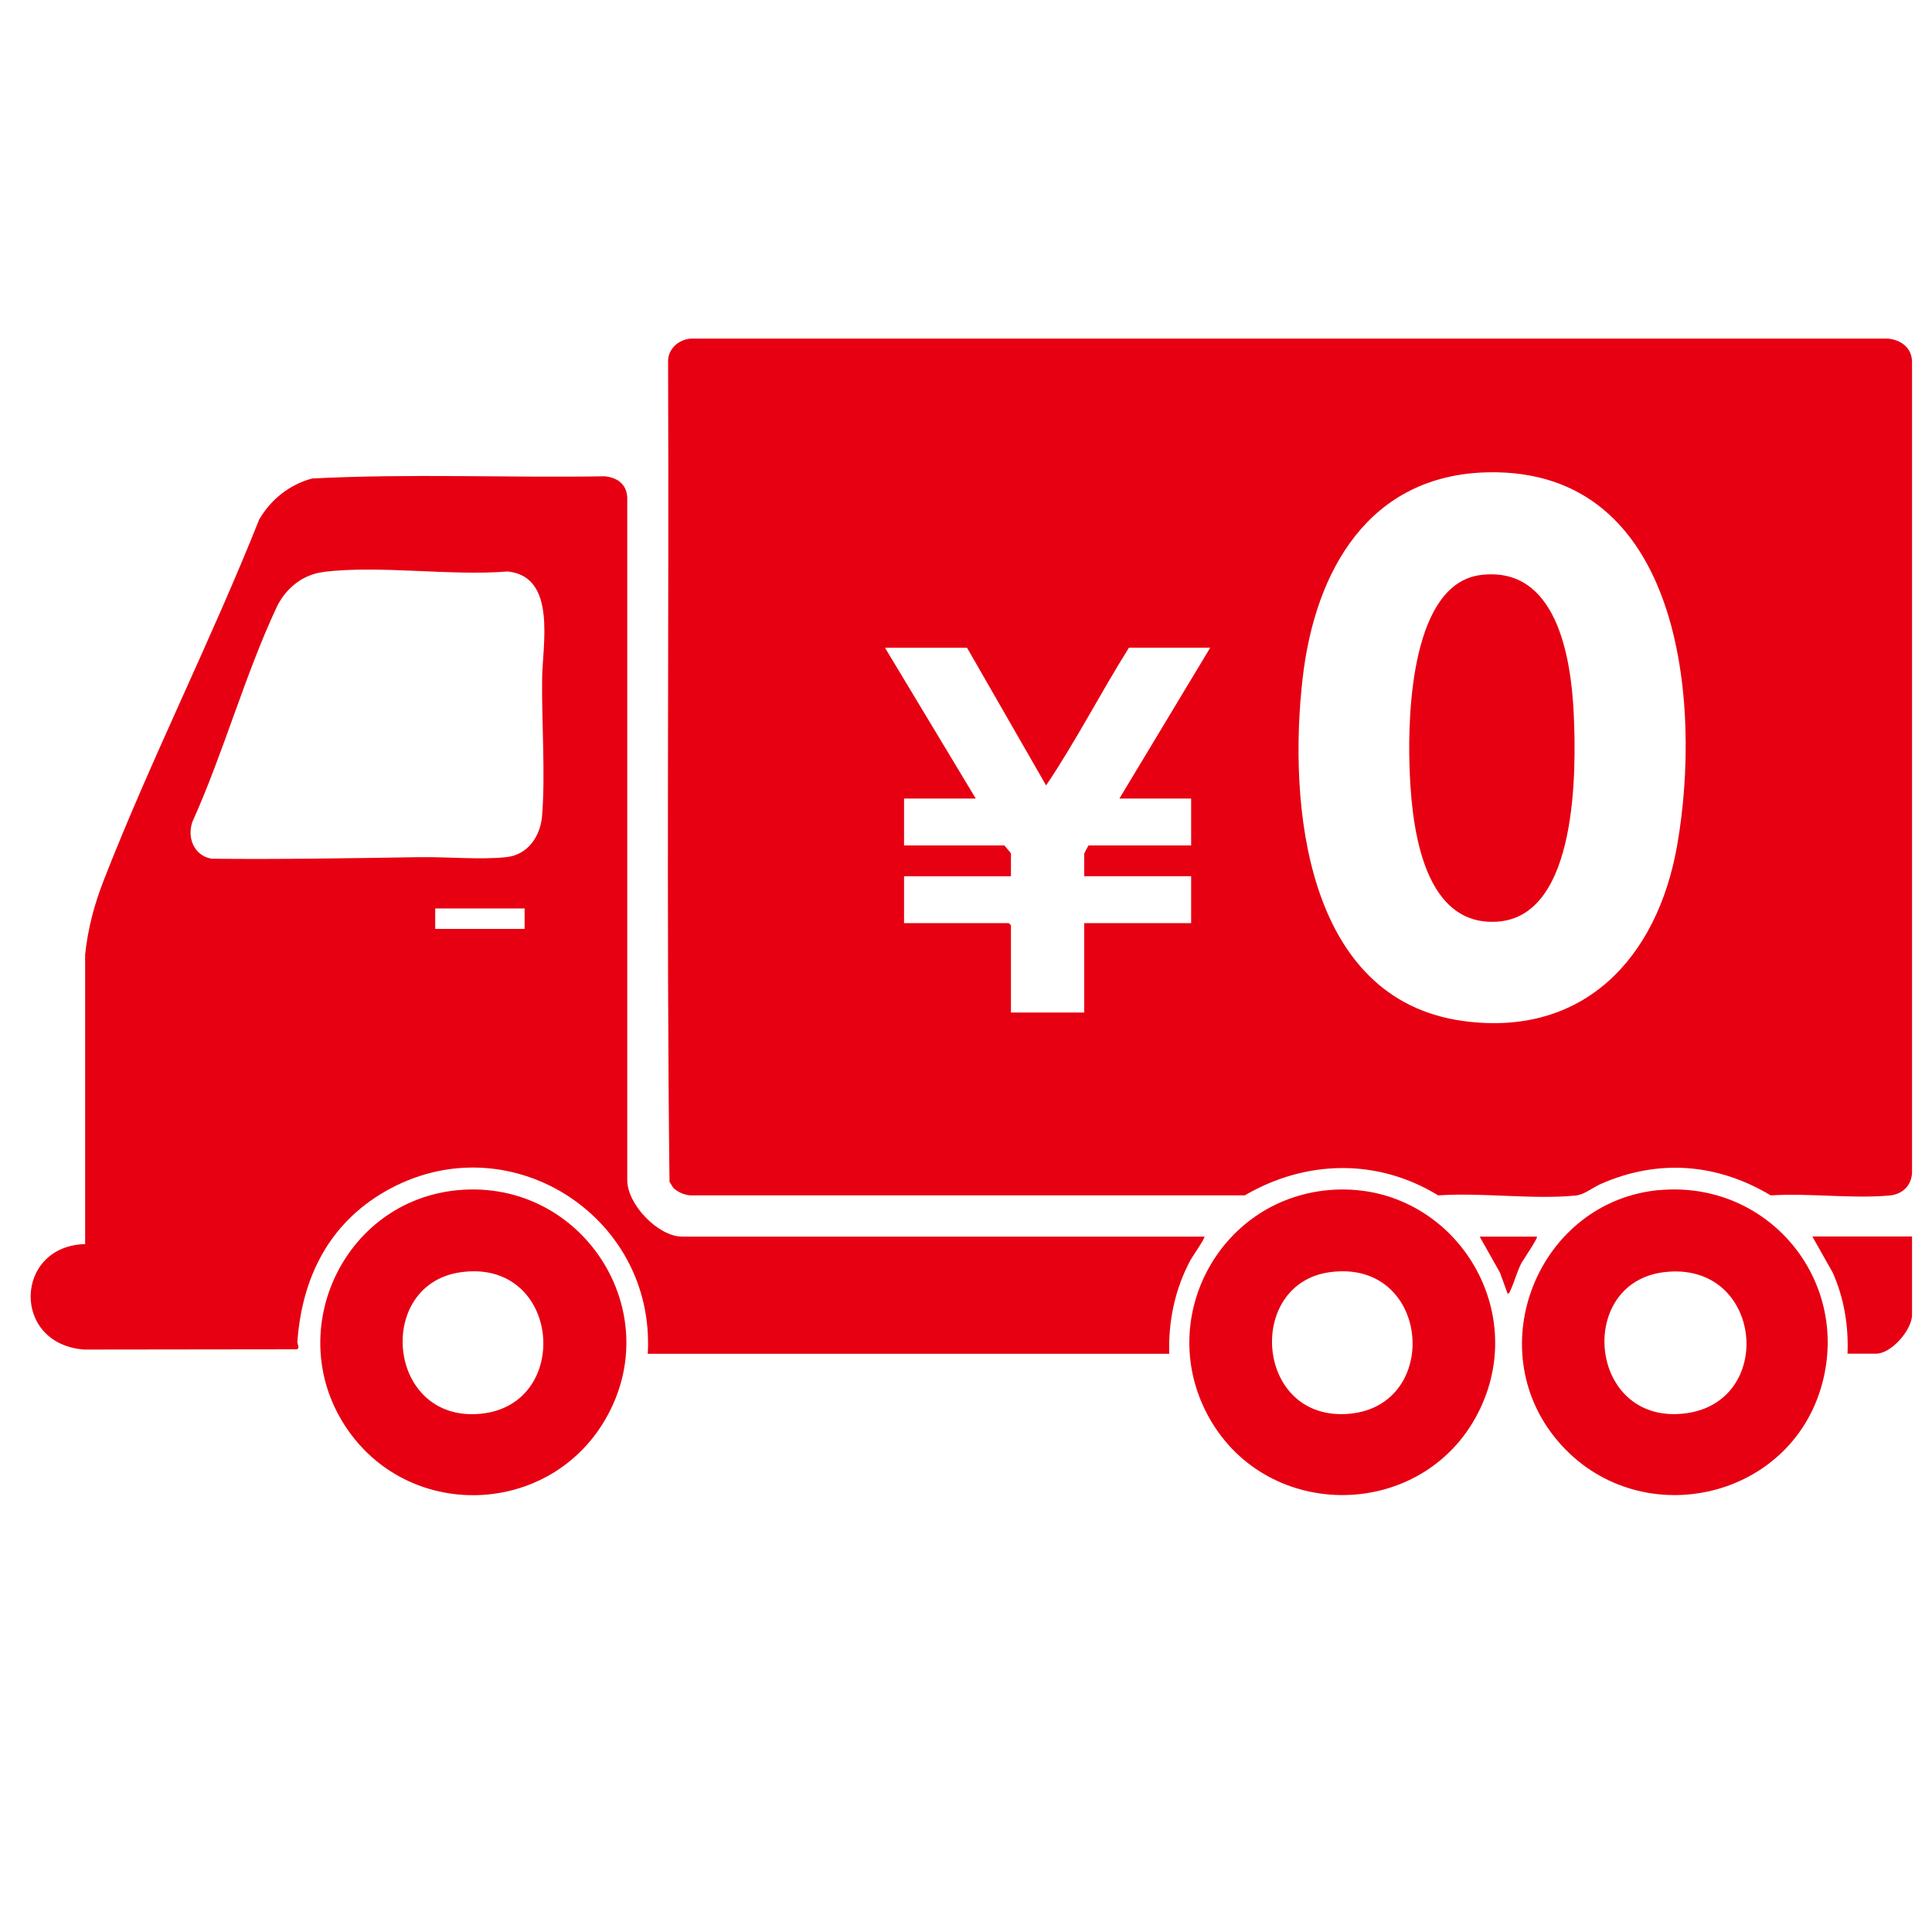
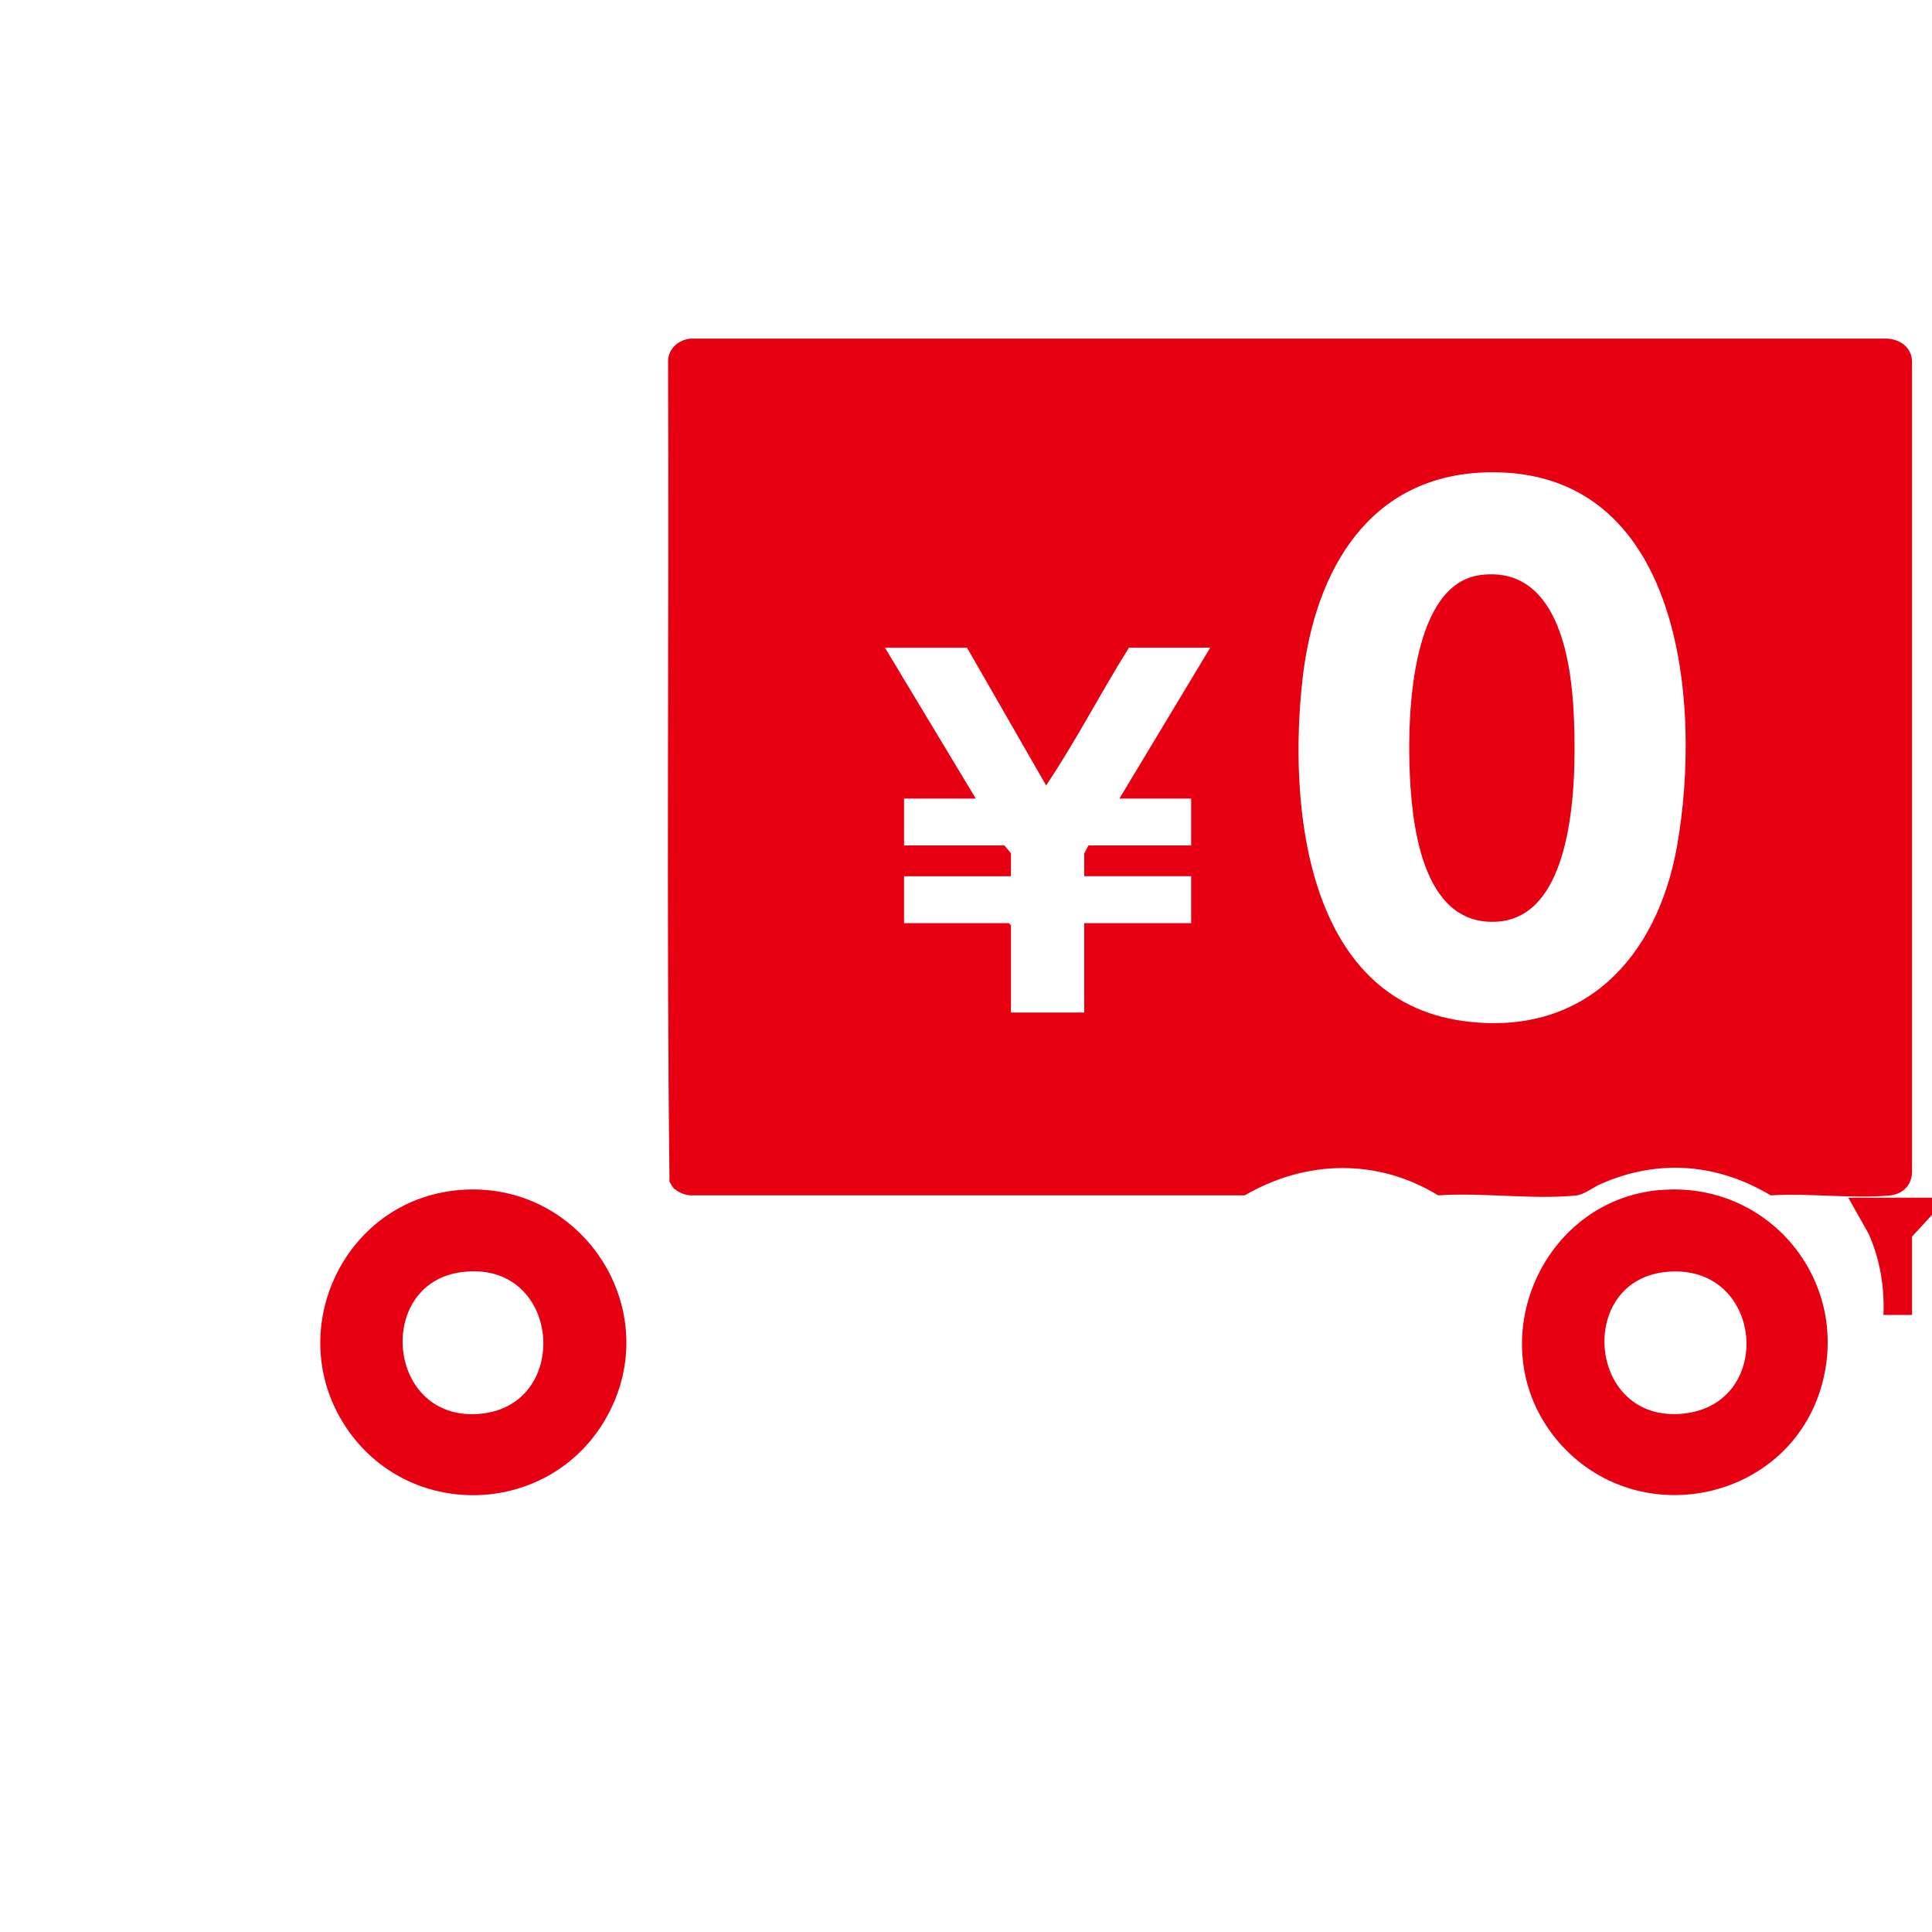
<svg xmlns="http://www.w3.org/2000/svg" id="_レイヤー_1" data-name="レイヤー_1" version="1.1" viewBox="0 0 150 150">
  <defs>
    <style>
      .st0 {
        fill: #e60012;
      }
    </style>
  </defs>
  <path class="st0" d="M52.37,92.33c-.14-.13-.28-.41-.39-.58-.25-21.25-.03-42.55-.11-63.81.07-1.01,1.02-1.7,1.99-1.65h92.71c1.01.09,1.84.69,1.88,1.76v63.01c-.06,1.02-.76,1.67-1.76,1.76-2.93.26-6.24-.2-9.21-.01-4.15-2.49-8.74-2.85-13.19-.89-.64.28-1.28.83-1.94.9-3.36.33-7.27-.25-10.69-.01-4.73-2.9-10.29-2.76-15.02,0h-43c-.42-.01-.96-.22-1.26-.5ZM115.55,36.67c-9.29.18-13.45,7.66-14.41,15.96-1.13,9.79.18,24.96,12.46,26.64,9.39,1.28,15.08-4.93,16.61-13.61,1.95-11.07.35-29.28-14.66-28.99ZM75.08,50.29h-6.37l7.05,11.71h-5.57v3.64h7.79s.51.59.51.63v1.76h-8.3v3.64h8.13s.17.16.17.17v6.77h5.69v-6.94h8.3v-3.64h-8.3v-1.76s.31-.63.34-.63h7.96v-3.64h-5.57l7.05-11.71h-6.31c-2.21,3.52-4.11,7.24-6.43,10.69l-6.14-10.69Z" />
-   <path class="st0" d="M93.51,96.01c.09.08-.95,1.58-1.08,1.82-1.2,2.23-1.73,4.75-1.65,7.28h-40.49c.63-10.77-10.91-18.07-20.4-12.6-4.37,2.52-6.44,6.71-6.8,11.64-.02.23.23.53-.06.61l-16.48.02c-5.68-.41-5.46-8.04.06-8.19v-22.47c.21-2.04.72-3.92,1.46-5.82,3.67-9.39,8.32-18.59,12.06-27.98.91-1.55,2.36-2.71,4.11-3.17,7.53-.39,15.14-.05,22.7-.17.99.09,1.71.61,1.76,1.65v53c0,1.89,2.41,4.38,4.26,4.38h40.55ZM25.12,44.41c-1.62.19-2.95,1.28-3.64,2.73-2.47,5.27-4.13,11.32-6.54,16.66-.44,1.24.13,2.65,1.5,2.87,5.38.06,10.78-.04,16.15-.12,2.11-.03,4.68.21,6.71,0,1.69-.17,2.67-1.64,2.79-3.24.26-3.3-.04-7.2,0-10.59.02-2.61,1.17-7.96-2.67-8.35-4.53.36-9.86-.5-14.3.03ZM40.73,70.53h-6.94v1.59h6.94v-1.59Z" />
  <path class="st0" d="M35.59,92.4c9.6-.86,16.27,9.39,11.42,17.78-4.31,7.46-14.98,7.95-19.95.92-5.26-7.44-.52-17.89,8.53-18.7ZM35.81,98.77c-6.75.91-5.79,11.74,1.55,10.99,7.11-.73,6.17-12.03-1.55-10.99Z" />
  <path class="st0" d="M128.86,92.4c8.36-.75,14.78,6.89,12.62,15-2.45,9.19-14.4,11.73-20.55,4.46-6.12-7.23-1.46-18.63,7.94-19.47ZM129.2,98.77c-6.83.82-5.9,11.69,1.43,10.99s6.29-11.92-1.43-10.99Z" />
-   <path class="st0" d="M103.15,92.4c9.33-.83,15.91,9.02,11.57,17.37-4.29,8.25-16.24,8.45-20.82.34-4.26-7.55.66-16.94,9.25-17.71ZM103.26,98.77c-6.62.89-5.8,11.7,1.55,10.99,7.16-.69,6.22-12.04-1.55-10.99Z" />
-   <path class="st0" d="M148.45,96.01v6.08c0,1.16-1.61,3.01-2.79,3.01h-2.22c.09-2.16-.27-4.33-1.15-6.3l-1.58-2.8h7.73Z" />
-   <path class="st0" d="M119.33,96.01c.1.09-1.07,1.81-1.2,2.04-.37.72-.53,1.43-.85,2.11-.05.11-.08.27-.23.28l-.59-1.63-1.58-2.8h4.44Z" />
+   <path class="st0" d="M148.45,96.01v6.08h-2.22c.09-2.16-.27-4.33-1.15-6.3l-1.58-2.8h7.73Z" />
  <path class="st0" d="M114.98,44.64c5.86-.71,6.99,6.34,7.2,10.71s.35,15.84-5.97,16.21c-5.95.35-6.66-7.96-6.78-12.22-.12-4.02.17-14.04,5.55-14.7Z" />
</svg>